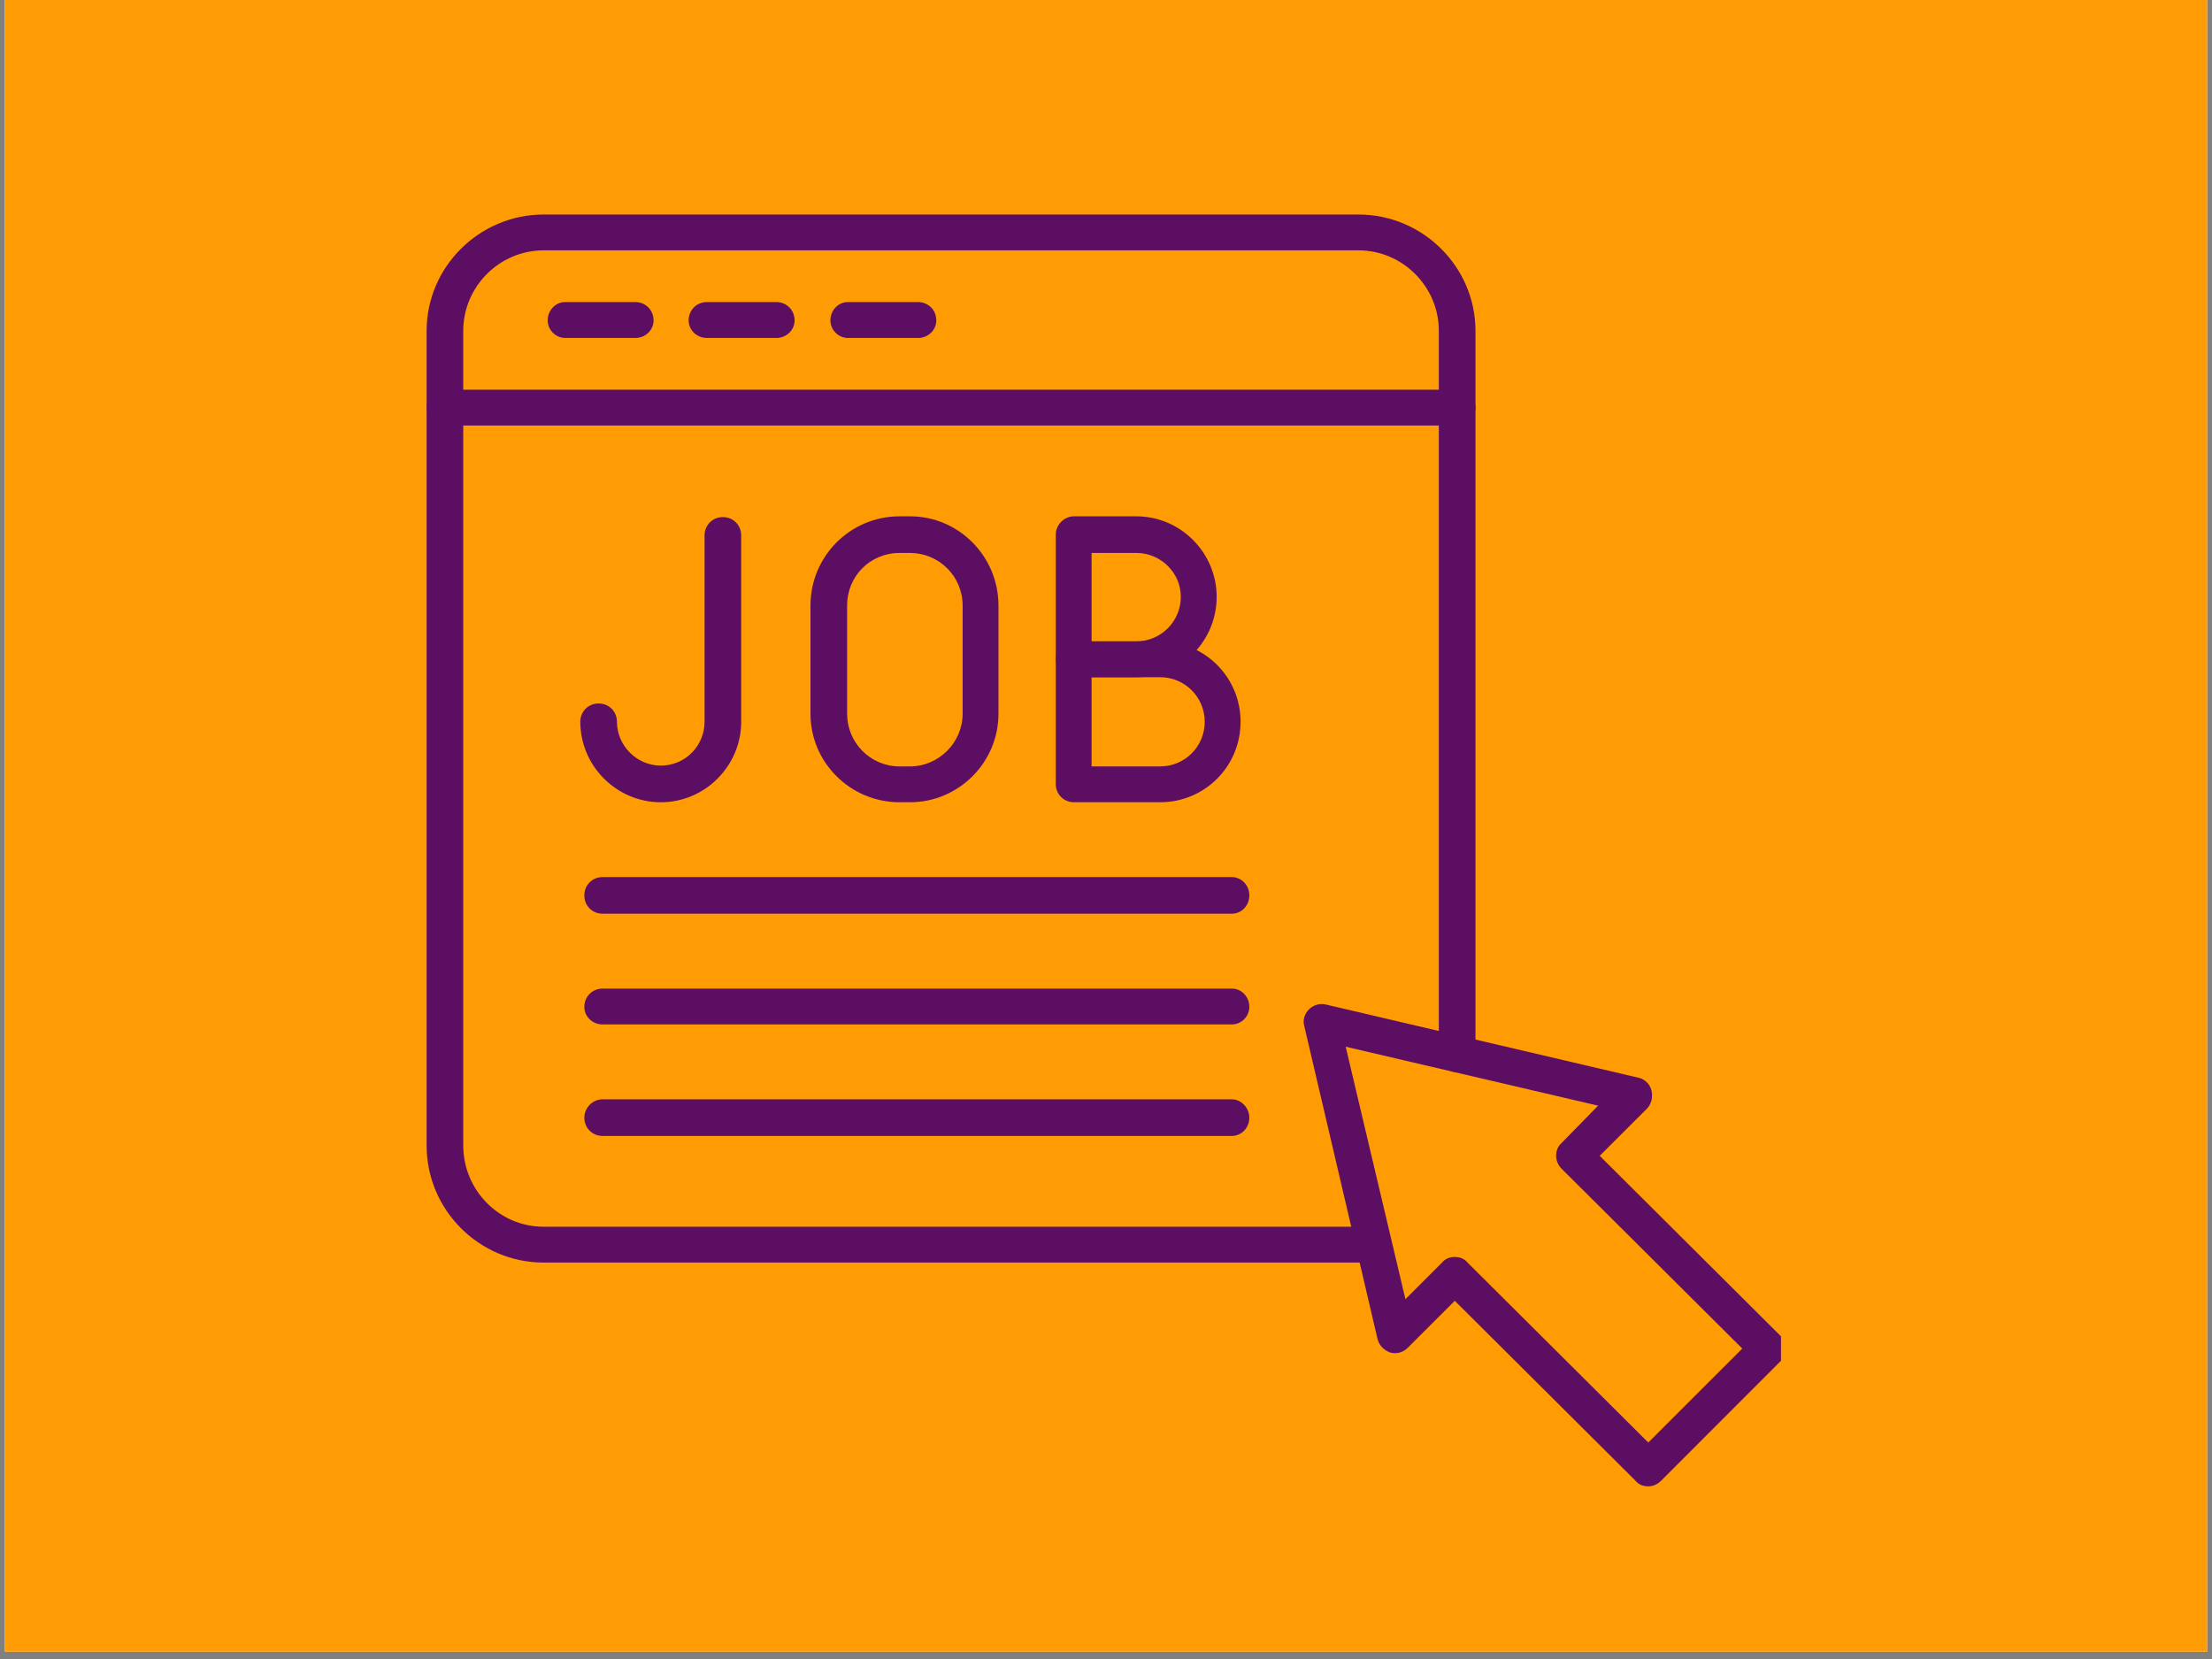
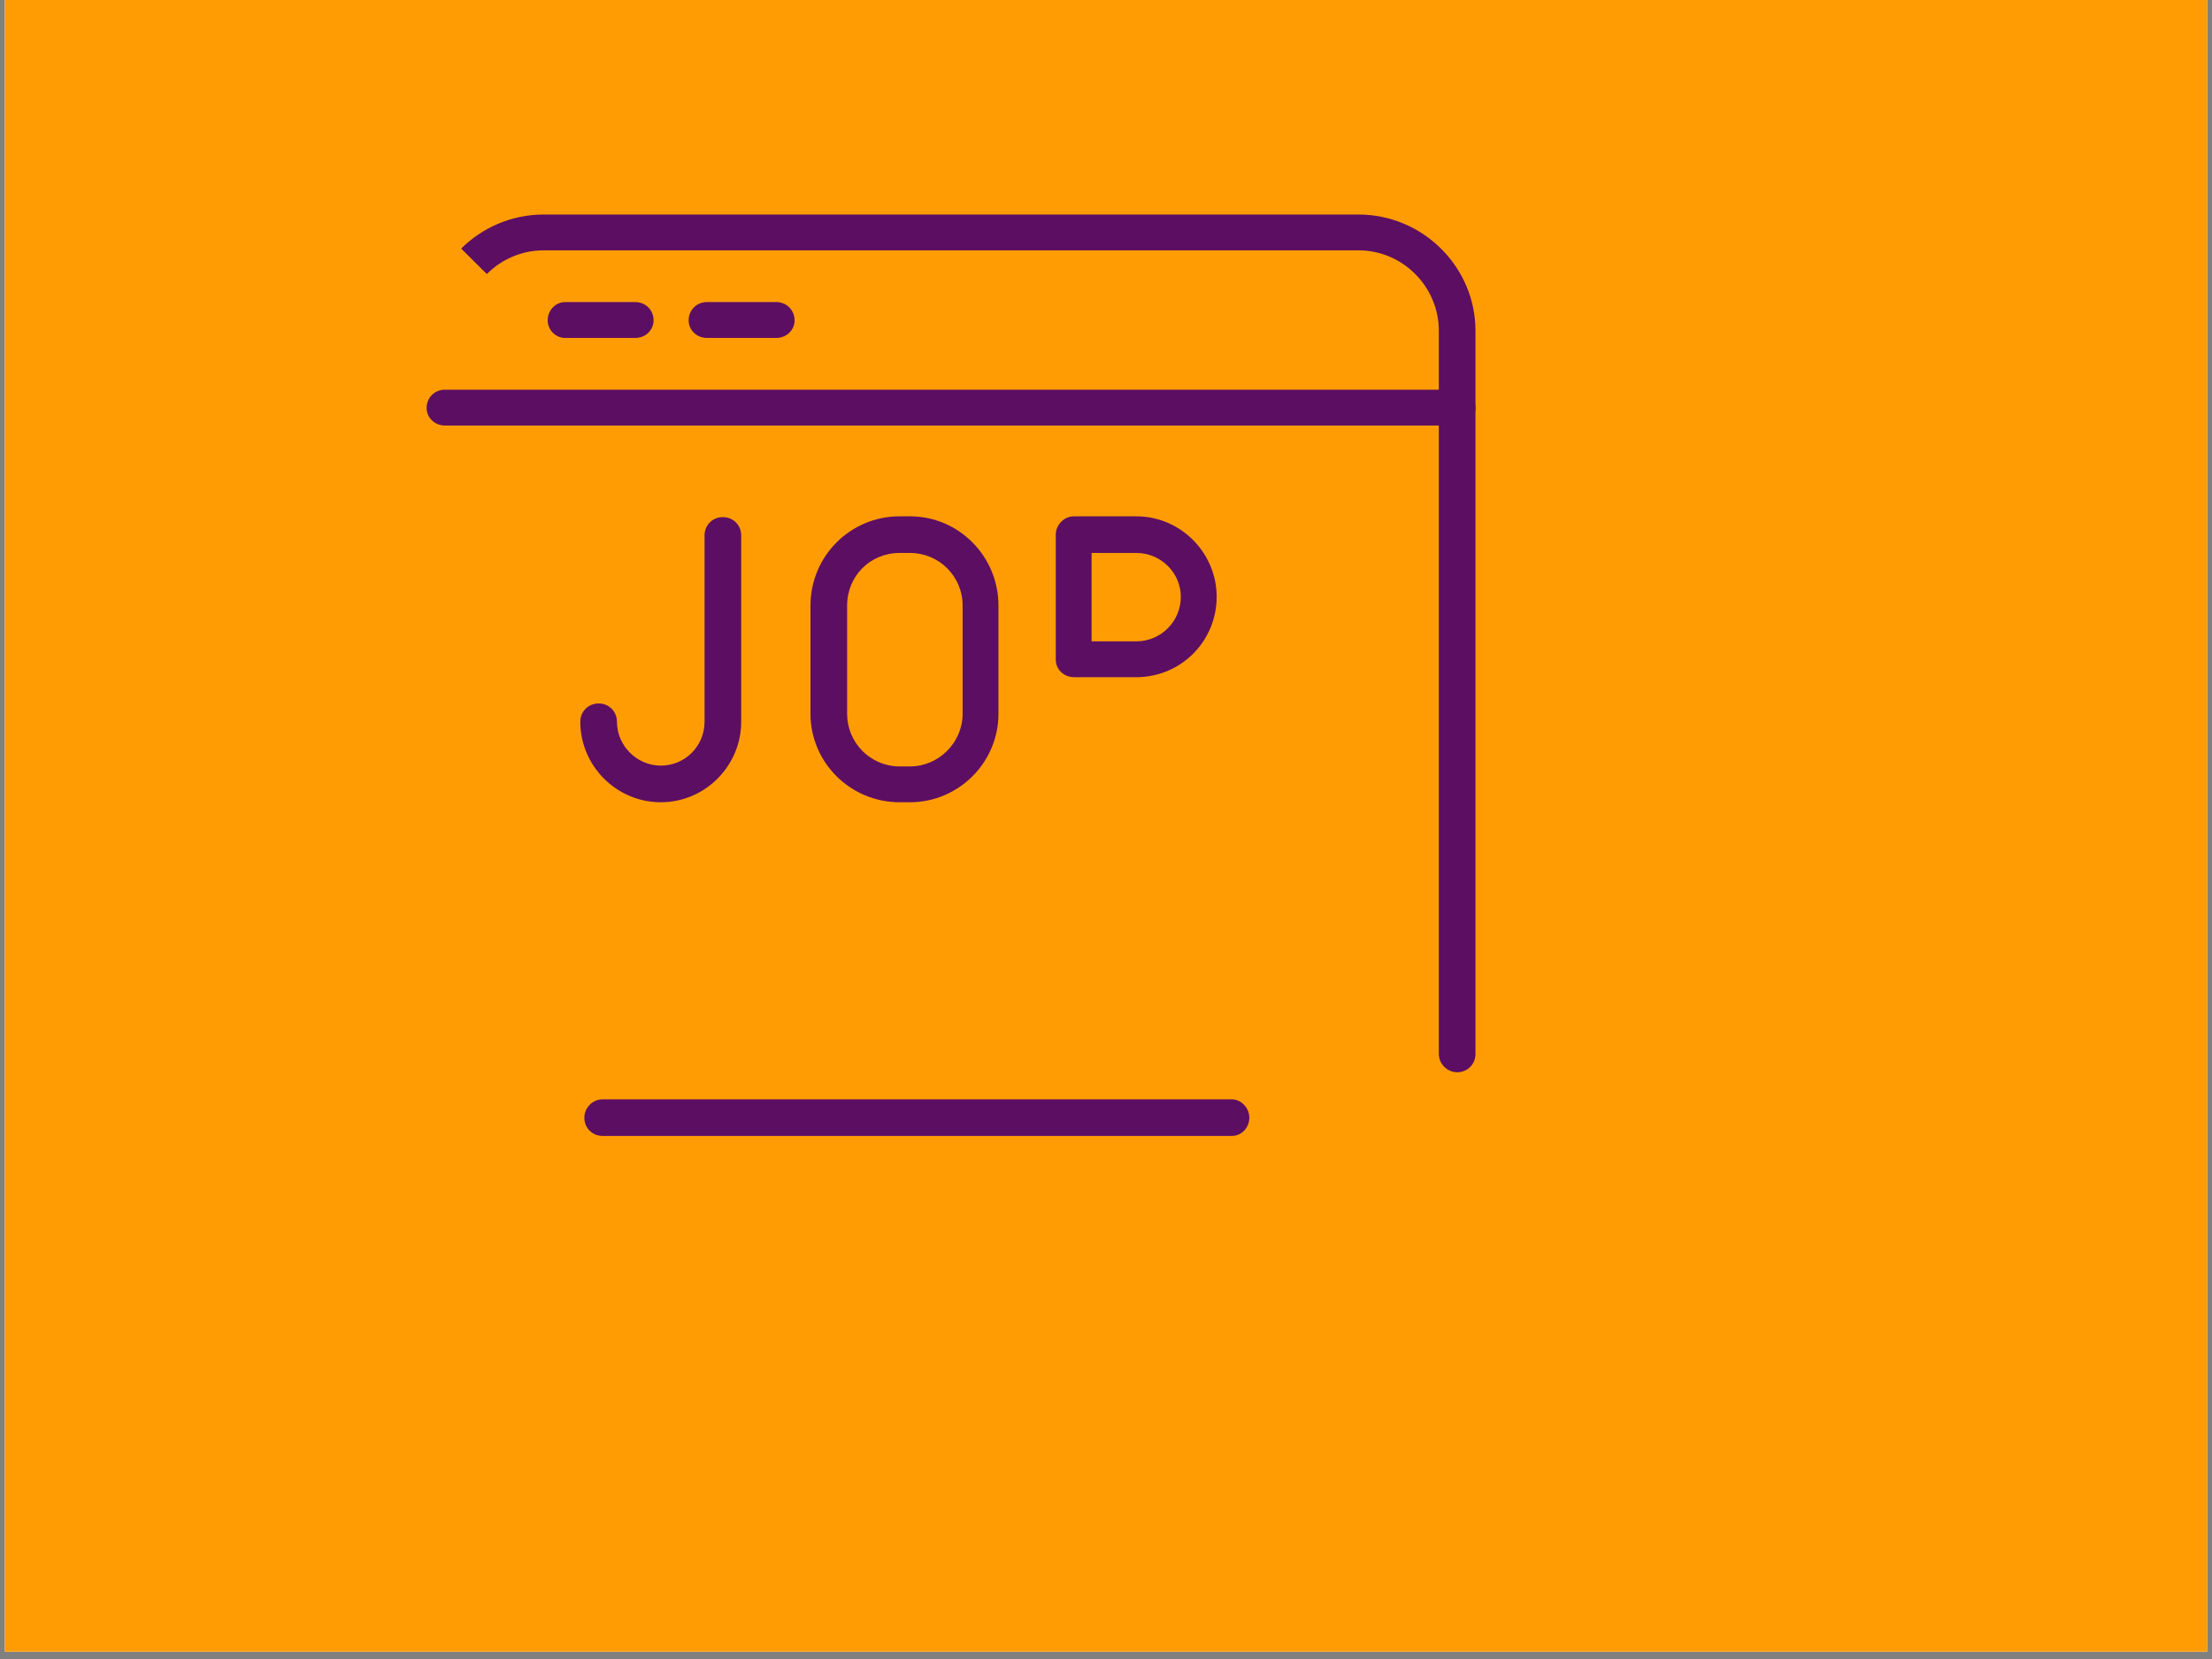
<svg xmlns="http://www.w3.org/2000/svg" width="200" viewBox="0 0 150 112.5" height="150" preserveAspectRatio="xMidYMid meet">
  <rect x="0" y="0" width="150" height="112.5" fill="#808080" stroke="none" />
  <defs>
    <clipPath id="48685fca45">
      <path d="M 0.332 0 L 149.668 0 L 149.668 112.004 L 0.332 112.004 Z M 0.332 0 " clip-rule="nonzero" />
    </clipPath>
    <clipPath id="183b872031">
-       <path d="M 28.93 14.535 L 101 14.535 L 101 86 L 28.93 86 Z M 28.93 14.535 " clip-rule="nonzero" />
+       <path d="M 28.93 14.535 L 101 14.535 L 101 86 Z M 28.93 14.535 " clip-rule="nonzero" />
    </clipPath>
    <clipPath id="6029d885af">
      <path d="M 28.93 26 L 101 26 L 101 29 L 28.93 29 Z M 28.93 26 " clip-rule="nonzero" />
    </clipPath>
    <clipPath id="ad2d7951d1">
      <path d="M 88 68 L 120.773 68 L 120.773 101 L 88 101 Z M 88 68 " clip-rule="nonzero" />
    </clipPath>
  </defs>
  <g clip-path="url(#48685fca45)">
    <path fill="#ffffff" d="M 0.332 0 L 149.668 0 L 149.668 112.004 L 0.332 112.004 Z M 0.332 0 " fill-opacity="1" fill-rule="nonzero" />
    <path fill="#ff9c04" d="M 0.332 0 L 149.668 0 L 149.668 112.004 L 0.332 112.004 Z M 0.332 0 " fill-opacity="1" fill-rule="nonzero" />
  </g>
  <g clip-path="url(#183b872031)">
    <path fill="#5c0e63" d="M 92.117 85.617 L 36.867 85.617 C 32.496 85.617 28.93 82.051 28.93 77.68 L 28.93 22.43 C 28.93 18.109 32.496 14.547 36.867 14.547 L 92.117 14.547 C 96.492 14.547 100.055 18.109 100.055 22.43 L 100.055 71.469 C 100.055 72.168 99.516 72.711 98.812 72.711 C 98.164 72.711 97.57 72.168 97.57 71.469 L 97.57 22.43 C 97.57 19.461 95.141 16.977 92.117 16.977 L 36.867 16.977 C 33.844 16.977 31.414 19.461 31.414 22.43 L 31.414 77.68 C 31.414 80.703 33.844 83.188 36.867 83.188 L 92.117 83.188 C 92.387 83.188 92.656 83.133 92.926 83.133 C 93.629 83.023 94.223 83.457 94.332 84.16 C 94.438 84.809 94.008 85.453 93.359 85.562 C 92.926 85.617 92.551 85.617 92.117 85.617 Z M 92.117 85.617 " fill-opacity="1" fill-rule="evenodd" />
  </g>
  <g clip-path="url(#6029d885af)">
    <path fill="#5c0e63" d="M 98.812 28.855 L 30.172 28.855 C 29.469 28.855 28.93 28.316 28.93 27.668 C 28.93 26.969 29.469 26.426 30.172 26.426 L 98.812 26.426 C 99.516 26.426 100.055 26.969 100.055 27.668 C 100.055 28.316 99.516 28.855 98.812 28.855 Z M 98.812 28.855 " fill-opacity="1" fill-rule="evenodd" />
  </g>
  <path fill="#5c0e63" d="M 43.078 22.918 L 38.328 22.918 C 37.68 22.918 37.141 22.375 37.141 21.727 C 37.141 21.027 37.68 20.484 38.328 20.484 L 43.078 20.484 C 43.781 20.484 44.32 21.027 44.32 21.727 C 44.32 22.375 43.781 22.918 43.078 22.918 Z M 43.078 22.918 " fill-opacity="1" fill-rule="evenodd" />
  <path fill="#5c0e63" d="M 52.641 22.918 L 47.941 22.918 C 47.238 22.918 46.699 22.375 46.699 21.727 C 46.699 21.027 47.238 20.484 47.941 20.484 L 52.641 20.484 C 53.34 20.484 53.883 21.027 53.883 21.727 C 53.883 22.375 53.34 22.918 52.641 22.918 Z M 52.641 22.918 " fill-opacity="1" fill-rule="evenodd" />
-   <path fill="#5c0e63" d="M 62.25 22.918 L 57.5 22.918 C 56.852 22.918 56.312 22.375 56.312 21.727 C 56.312 21.027 56.852 20.484 57.5 20.484 L 62.25 20.484 C 62.953 20.484 63.492 21.027 63.492 21.727 C 63.492 22.375 62.953 22.918 62.25 22.918 Z M 62.25 22.918 " fill-opacity="1" fill-rule="evenodd" />
  <path fill="#5c0e63" d="M 77.051 45.922 L 72.836 45.922 C 72.133 45.922 71.594 45.383 71.594 44.734 L 71.594 36.254 C 71.594 35.609 72.133 35.012 72.836 35.012 L 77.051 35.012 C 80.074 35.012 82.504 37.496 82.504 40.469 C 82.504 43.492 80.074 45.922 77.051 45.922 Z M 74.023 43.492 L 77.051 43.492 C 78.723 43.492 80.074 42.141 80.074 40.469 C 80.074 38.848 78.723 37.496 77.051 37.496 L 74.023 37.496 Z M 74.023 43.492 " fill-opacity="1" fill-rule="evenodd" />
-   <path fill="#5c0e63" d="M 78.668 54.402 L 72.836 54.402 C 72.133 54.402 71.594 53.863 71.594 53.16 L 71.594 44.734 C 71.594 44.031 72.133 43.492 72.836 43.492 L 78.668 43.492 C 81.695 43.492 84.125 45.922 84.125 48.945 C 84.125 51.973 81.695 54.402 78.668 54.402 Z M 74.023 51.973 L 78.668 51.973 C 80.344 51.973 81.695 50.621 81.695 48.945 C 81.695 47.273 80.344 45.922 78.668 45.922 L 74.023 45.922 Z M 74.023 51.973 " fill-opacity="1" fill-rule="evenodd" />
  <path fill="#5c0e63" d="M 61.711 54.402 L 61.008 54.402 C 57.66 54.402 54.961 51.703 54.961 48.406 L 54.961 41.062 C 54.961 37.715 57.66 35.012 61.008 35.012 L 61.711 35.012 C 65.008 35.012 67.707 37.715 67.707 41.062 L 67.707 48.406 C 67.707 51.703 65.008 54.402 61.711 54.402 Z M 61.008 37.496 C 59.012 37.496 57.445 39.062 57.445 41.062 L 57.445 48.406 C 57.445 50.352 59.012 51.973 61.008 51.973 L 61.711 51.973 C 63.656 51.973 65.277 50.352 65.277 48.406 L 65.277 41.062 C 65.277 39.062 63.656 37.496 61.711 37.496 Z M 61.008 37.496 " fill-opacity="1" fill-rule="evenodd" />
  <path fill="#5c0e63" d="M 44.809 54.402 C 41.785 54.402 39.352 51.918 39.352 48.945 C 39.352 48.246 39.895 47.703 40.594 47.703 C 41.297 47.703 41.836 48.246 41.836 48.945 C 41.836 50.566 43.188 51.918 44.809 51.918 C 46.48 51.918 47.777 50.566 47.777 48.945 L 47.777 36.309 C 47.777 35.609 48.316 35.066 49.02 35.066 C 49.723 35.066 50.262 35.609 50.262 36.309 L 50.262 48.945 C 50.262 51.918 47.832 54.402 44.809 54.402 Z M 44.809 54.402 " fill-opacity="1" fill-rule="evenodd" />
-   <path fill="#5c0e63" d="M 83.531 61.961 L 40.867 61.961 C 40.164 61.961 39.625 61.422 39.625 60.719 C 39.625 60.02 40.164 59.477 40.867 59.477 L 83.531 59.477 C 84.18 59.477 84.719 60.02 84.719 60.719 C 84.719 61.422 84.18 61.961 83.531 61.961 Z M 83.531 61.961 " fill-opacity="1" fill-rule="evenodd" />
-   <path fill="#5c0e63" d="M 83.531 69.469 L 40.867 69.469 C 40.164 69.469 39.625 68.93 39.625 68.281 C 39.625 67.578 40.164 67.039 40.867 67.039 L 83.531 67.039 C 84.18 67.039 84.719 67.578 84.719 68.281 C 84.719 68.93 84.18 69.469 83.531 69.469 Z M 83.531 69.469 " fill-opacity="1" fill-rule="evenodd" />
  <path fill="#5c0e63" d="M 83.531 77.031 L 40.867 77.031 C 40.164 77.031 39.625 76.488 39.625 75.789 C 39.625 75.141 40.164 74.547 40.867 74.547 L 83.531 74.547 C 84.18 74.547 84.719 75.141 84.719 75.789 C 84.719 76.488 84.18 77.031 83.531 77.031 Z M 83.531 77.031 " fill-opacity="1" fill-rule="evenodd" />
  <g clip-path="url(#ad2d7951d1)">
-     <path fill="#5c0e63" d="M 111.773 100.793 C 111.449 100.793 111.125 100.684 110.91 100.414 L 98.652 88.211 L 95.465 91.395 C 95.141 91.719 94.711 91.828 94.277 91.719 C 93.844 91.559 93.52 91.234 93.414 90.801 L 88.445 69.578 C 88.336 69.199 88.445 68.766 88.77 68.441 C 89.039 68.172 89.469 68.012 89.902 68.117 L 111.125 73.086 C 111.559 73.195 111.883 73.52 111.992 73.953 C 112.098 74.383 111.992 74.871 111.668 75.195 L 108.48 78.379 L 120.738 90.586 C 120.957 90.801 121.062 91.125 121.062 91.449 C 121.062 91.773 120.957 92.098 120.738 92.312 L 112.641 100.414 C 112.367 100.684 112.043 100.793 111.773 100.793 Z M 98.652 85.238 C 98.977 85.238 99.301 85.348 99.516 85.617 L 111.773 97.82 L 118.148 91.449 L 105.887 79.246 C 105.402 78.758 105.402 77.949 105.887 77.516 L 108.371 74.977 L 91.254 70.98 L 95.305 88.102 L 97.789 85.617 C 98.004 85.348 98.328 85.238 98.652 85.238 Z M 98.652 85.238 " fill-opacity="1" fill-rule="evenodd" />
-   </g>
+     </g>
</svg>